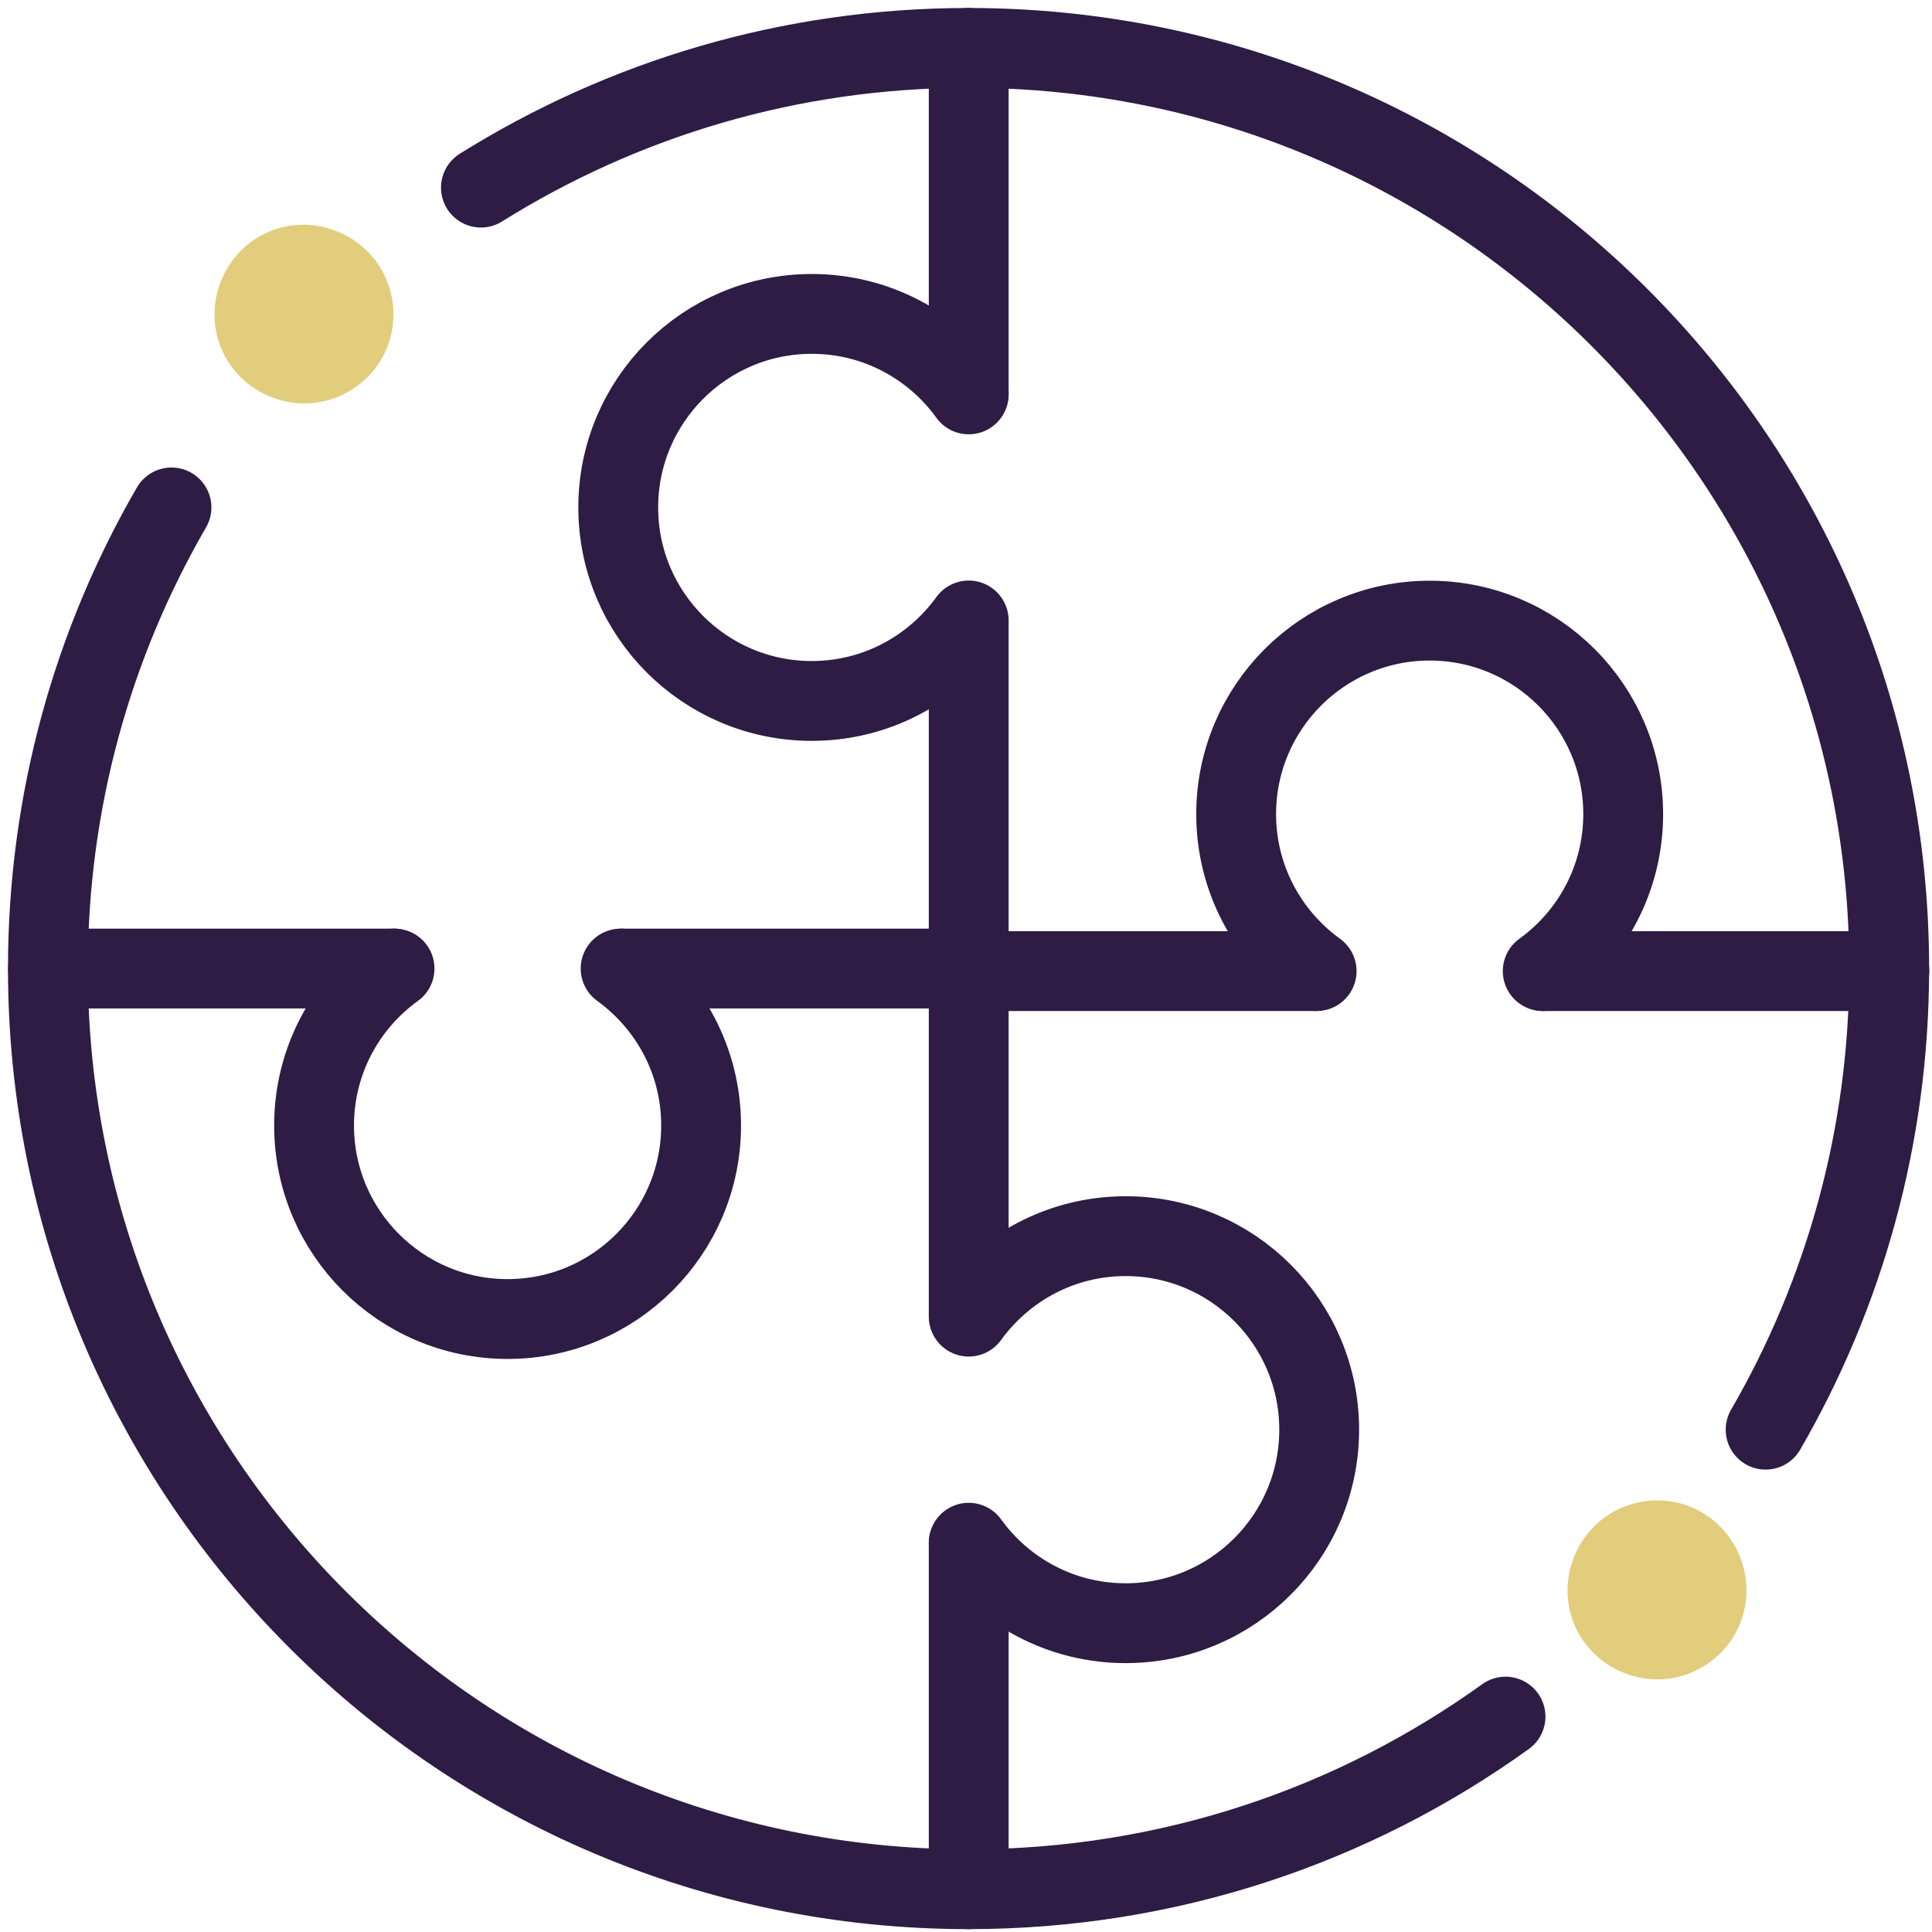
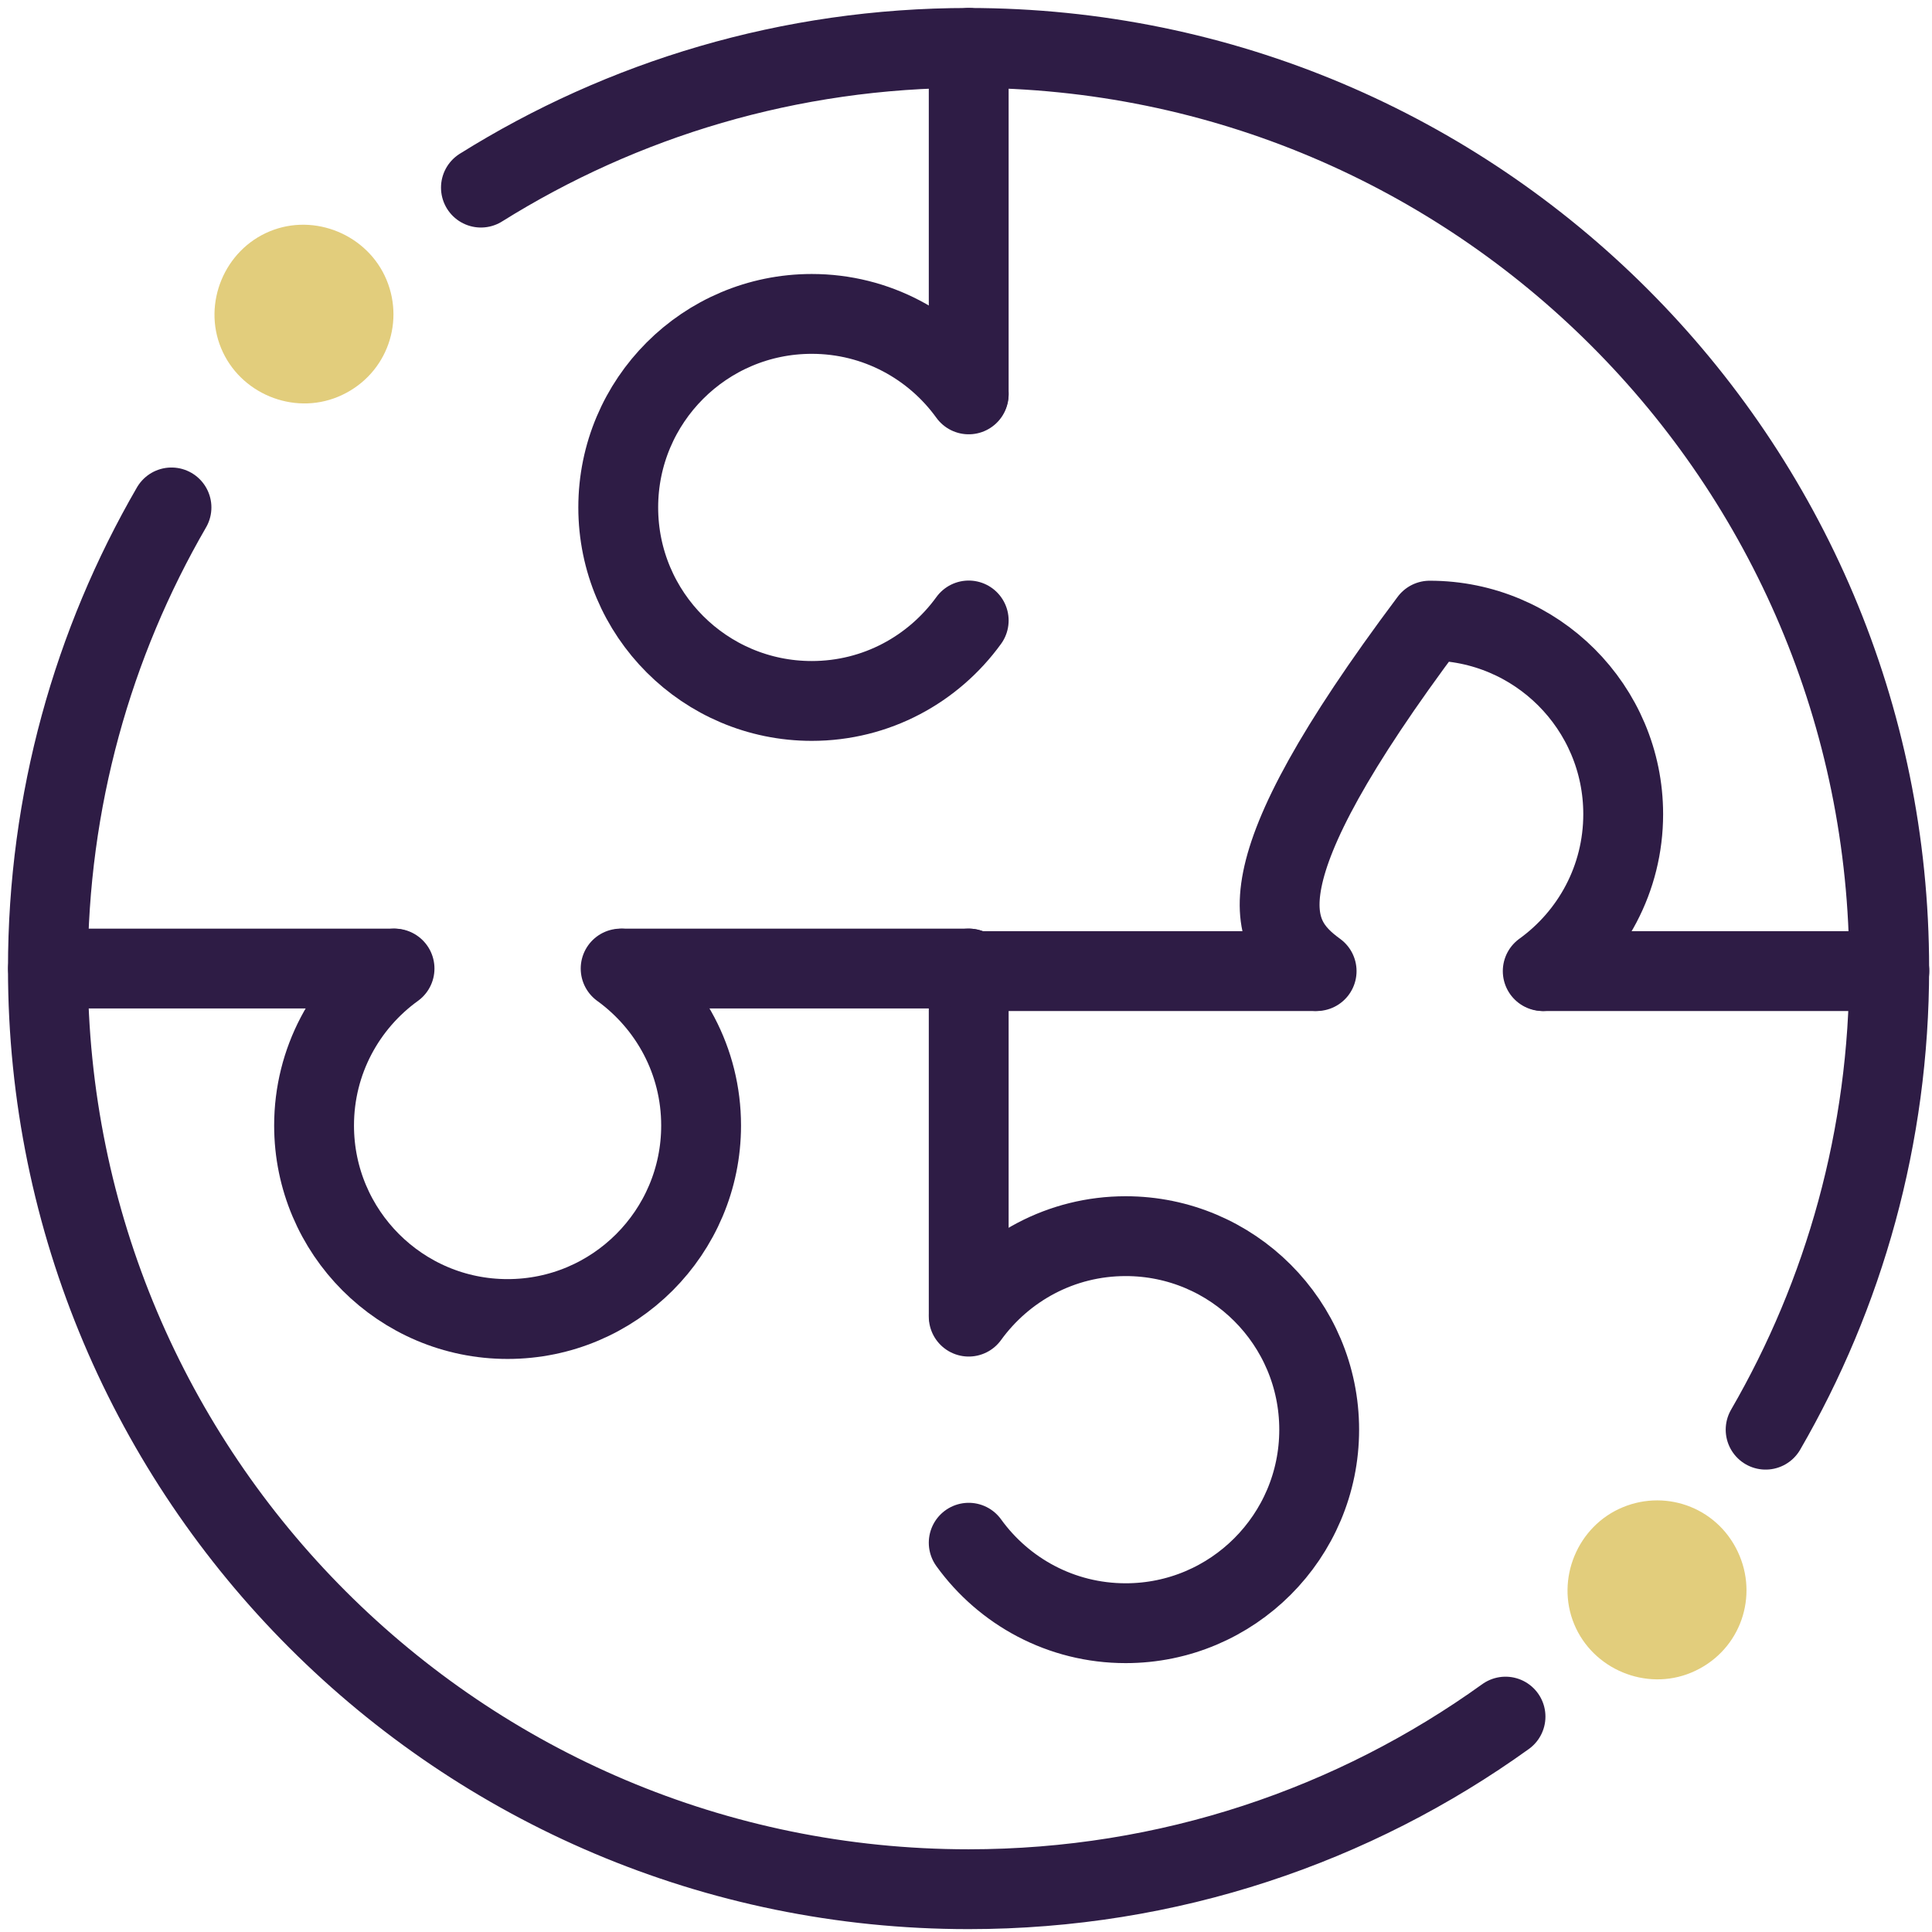
<svg xmlns="http://www.w3.org/2000/svg" width="121" height="121" viewBox="0 0 121 121" fill="none">
  <path d="M21.17 24.85C24.11 23.63 25.38 20.35 24.21 17.53C23.04 14.71 19.71 13.32 16.89 14.49C14.06 15.66 12.68 18.99 13.85 21.81C15.02 24.64 18.35 26.02 21.17 24.85Z" fill="#E2CD7C" />
  <path d="M105.91 104.76C108.85 103.54 110.12 100.26 108.95 97.44C107.73 94.5 104.45 93.23 101.63 94.4C98.8 95.57 97.42 98.9 98.59 101.72C99.76 104.55 103.09 105.93 105.91 104.76Z" fill="#E2CD7C" />
  <path d="M94.29 107.51C84.82 114.32 73.21 118.32 60.66 118.32C28.82 118.32 3 92.51 3 60.66C3 50.14 5.82 40.27 10.74 31.78" stroke="#2E1C45" stroke-width="5" stroke-linecap="round" stroke-linejoin="round" />
  <path d="M30.12 11.75C38.98 6.21 49.45 3 60.66 3C92.5 3 118.32 28.81 118.32 60.66C118.32 71.18 115.5 81.05 110.58 89.54" stroke="#2E1C45" stroke-width="5" stroke-linecap="round" stroke-linejoin="round" />
  <path d="M60.67 24.7C58.47 21.65 54.89 19.66 50.84 19.66C44.15 19.66 38.72 25.09 38.72 31.78C38.72 38.47 44.15 43.9 50.84 43.9C54.89 43.9 58.46 41.91 60.67 38.86" stroke="#2E1C45" stroke-width="5" stroke-linecap="round" stroke-linejoin="round" />
  <path d="M60.67 24.64V3" stroke="#2E1C45" stroke-width="5" stroke-linecap="round" stroke-linejoin="round" />
-   <path d="M60.67 60.66V39.03" stroke="#2E1C45" stroke-width="5" stroke-linecap="round" stroke-linejoin="round" />
  <path d="M24.71 60.66C21.66 62.86 19.67 66.44 19.67 70.49C19.67 77.18 25.1 82.61 31.79 82.61C38.48 82.61 43.91 77.18 43.91 70.49C43.91 66.44 41.92 62.87 38.87 60.66" stroke="#2E1C45" stroke-width="5" stroke-linecap="round" stroke-linejoin="round" />
  <path d="M24.64 60.66H3.01" stroke="#2E1C45" stroke-width="5" stroke-linecap="round" stroke-linejoin="round" />
  <path d="M60.67 60.66H39.03" stroke="#2E1C45" stroke-width="5" stroke-linecap="round" stroke-linejoin="round" />
  <path d="M60.67 96.62C62.87 99.67 66.45 101.66 70.5 101.66C77.19 101.66 82.62 96.23 82.62 89.54C82.62 82.85 77.19 77.42 70.5 77.42C66.45 77.42 62.88 79.41 60.67 82.46" stroke="#2E1C45" stroke-width="5" stroke-linecap="round" stroke-linejoin="round" />
-   <path d="M60.67 96.69V118.32" stroke="#2E1C45" stroke-width="5" stroke-linecap="round" stroke-linejoin="round" />
  <path d="M60.67 60.66V82.29" stroke="#2E1C45" stroke-width="5" stroke-linecap="round" stroke-linejoin="round" />
-   <path d="M96.62 60.82C99.67 58.62 101.66 55.04 101.66 50.99C101.66 44.3 96.23 38.87 89.54 38.87C82.85 38.87 77.42 44.3 77.42 50.99C77.42 55.04 79.41 58.61 82.46 60.82" stroke="#2E1C45" stroke-width="5" stroke-linecap="round" stroke-linejoin="round" />
+   <path d="M96.62 60.82C99.67 58.62 101.66 55.04 101.66 50.99C101.66 44.3 96.23 38.87 89.54 38.87C77.42 55.04 79.41 58.61 82.46 60.82" stroke="#2E1C45" stroke-width="5" stroke-linecap="round" stroke-linejoin="round" />
  <path d="M96.69 60.82H118.33" stroke="#2E1C45" stroke-width="5" stroke-linecap="round" stroke-linejoin="round" />
  <path d="M60.67 60.82H82.3" stroke="#2E1C45" stroke-width="5" stroke-linecap="round" stroke-linejoin="round" />
</svg>